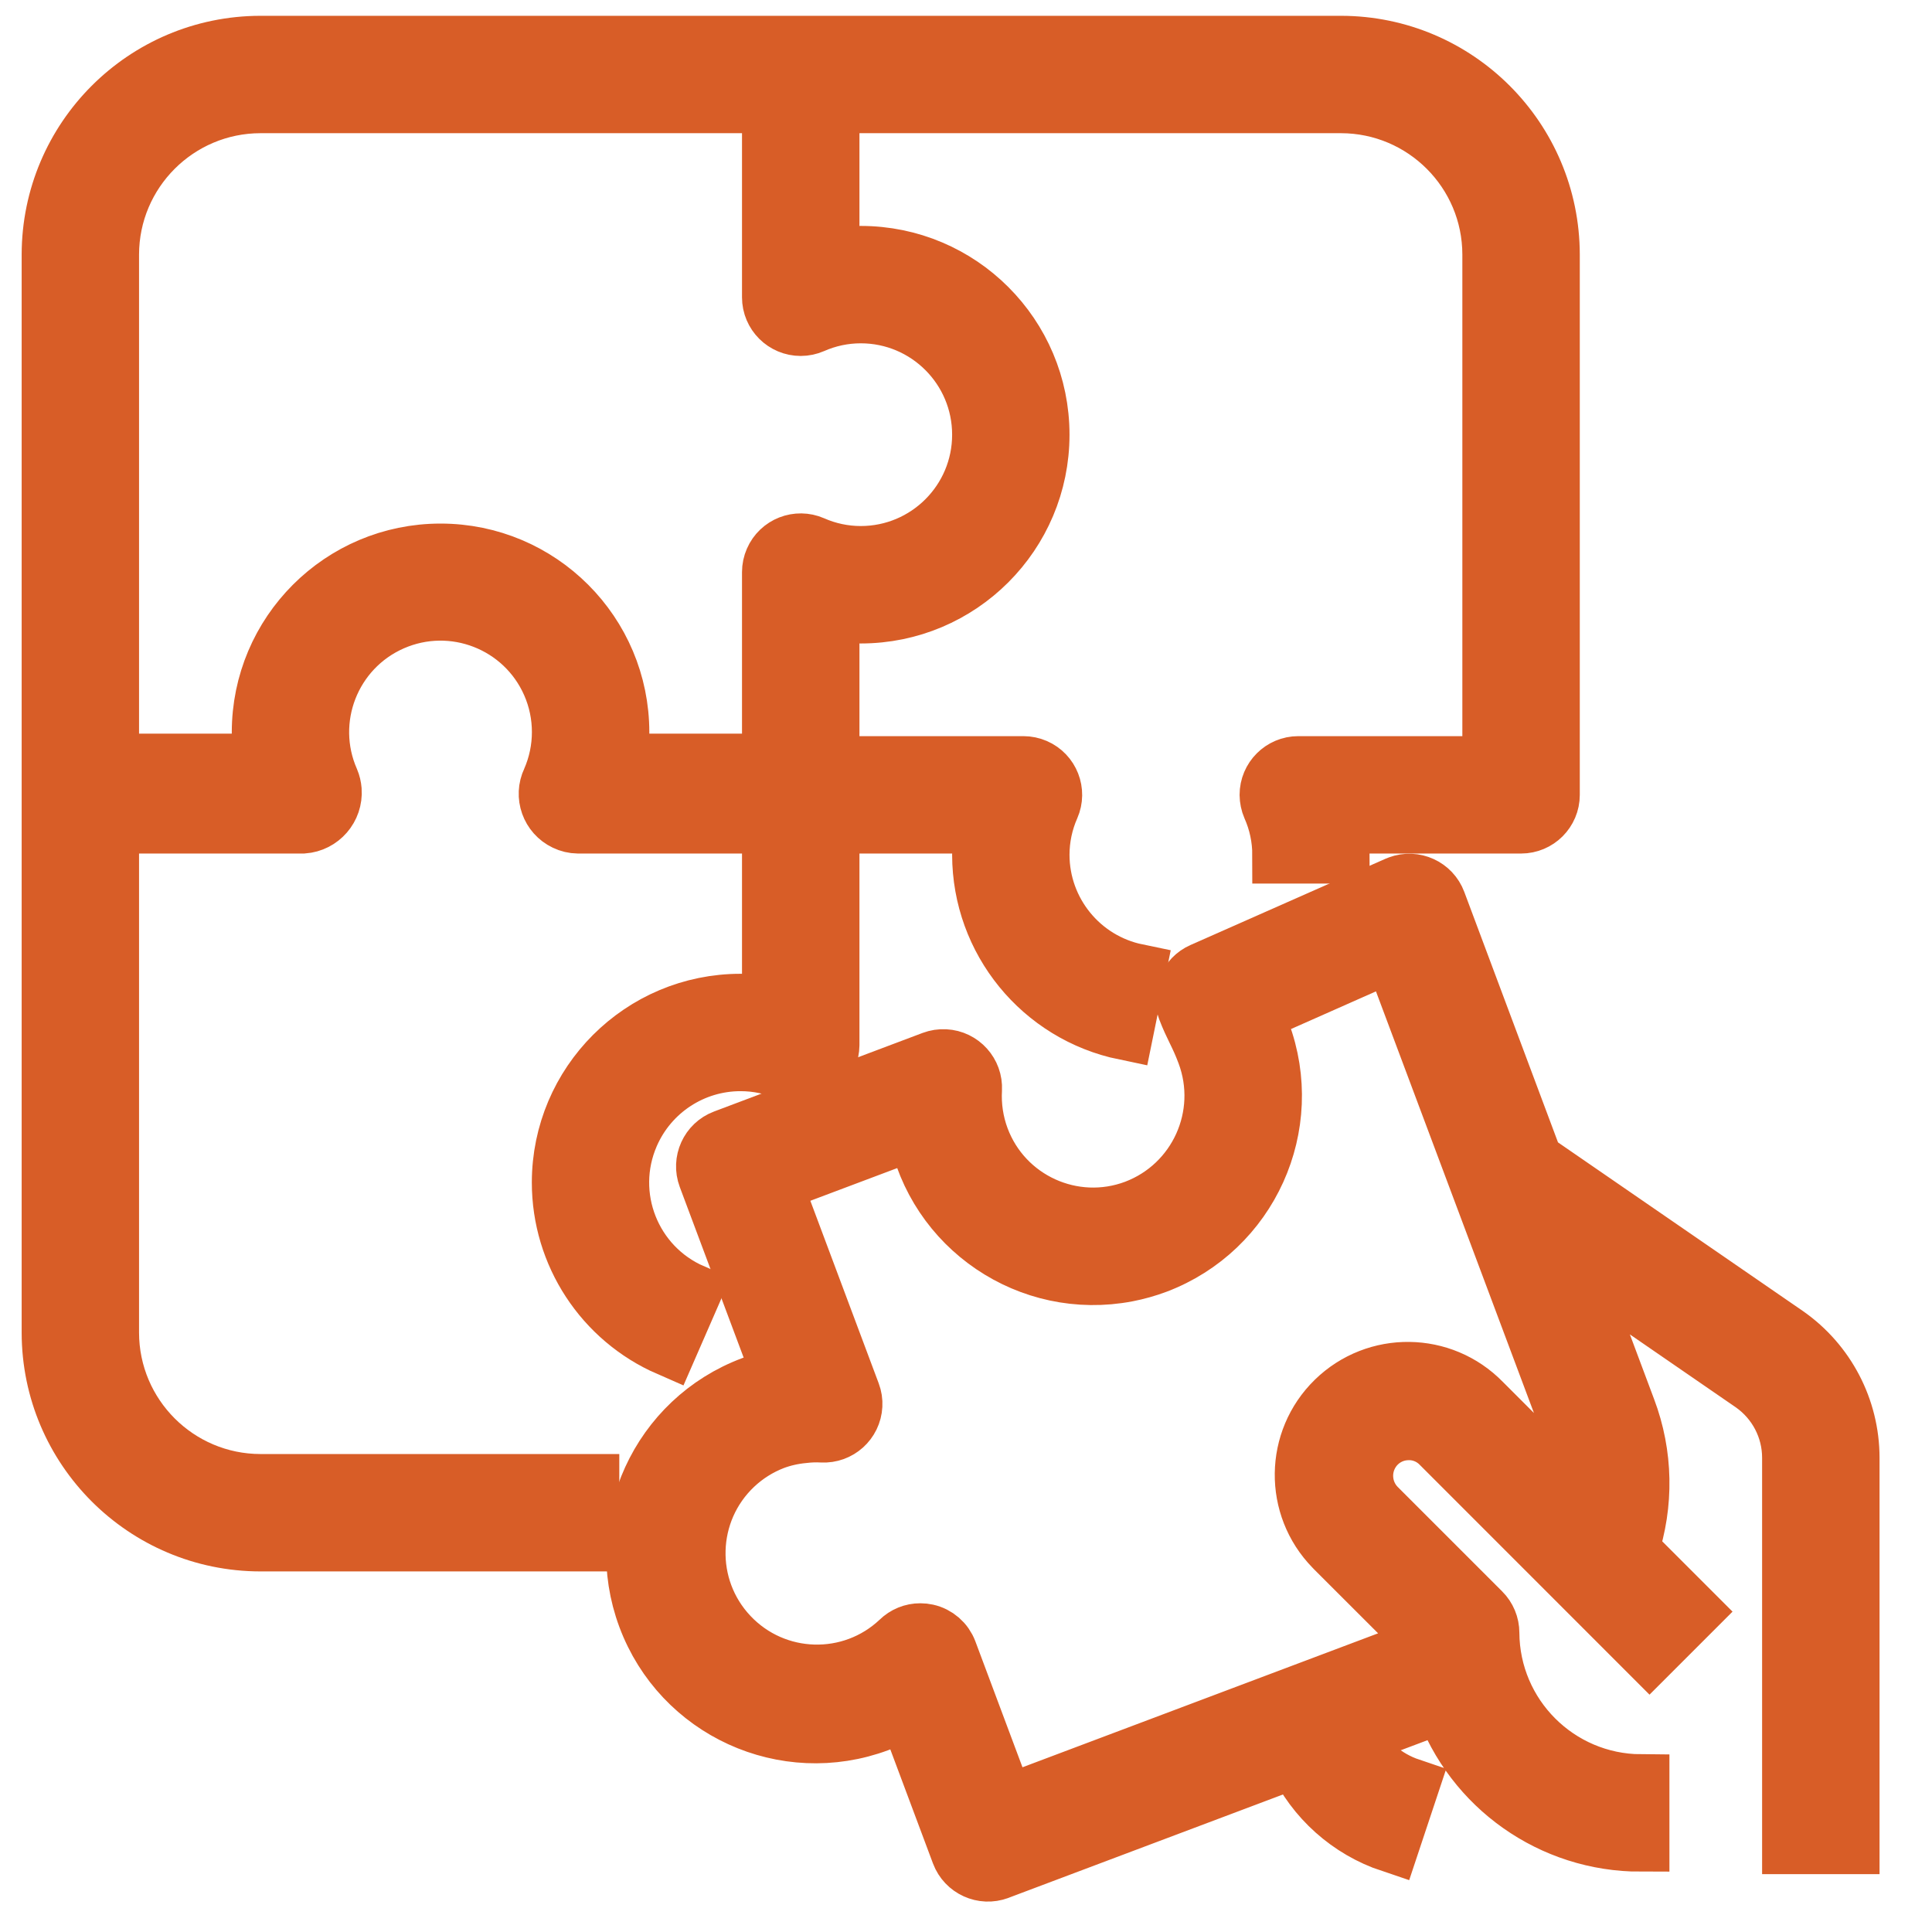
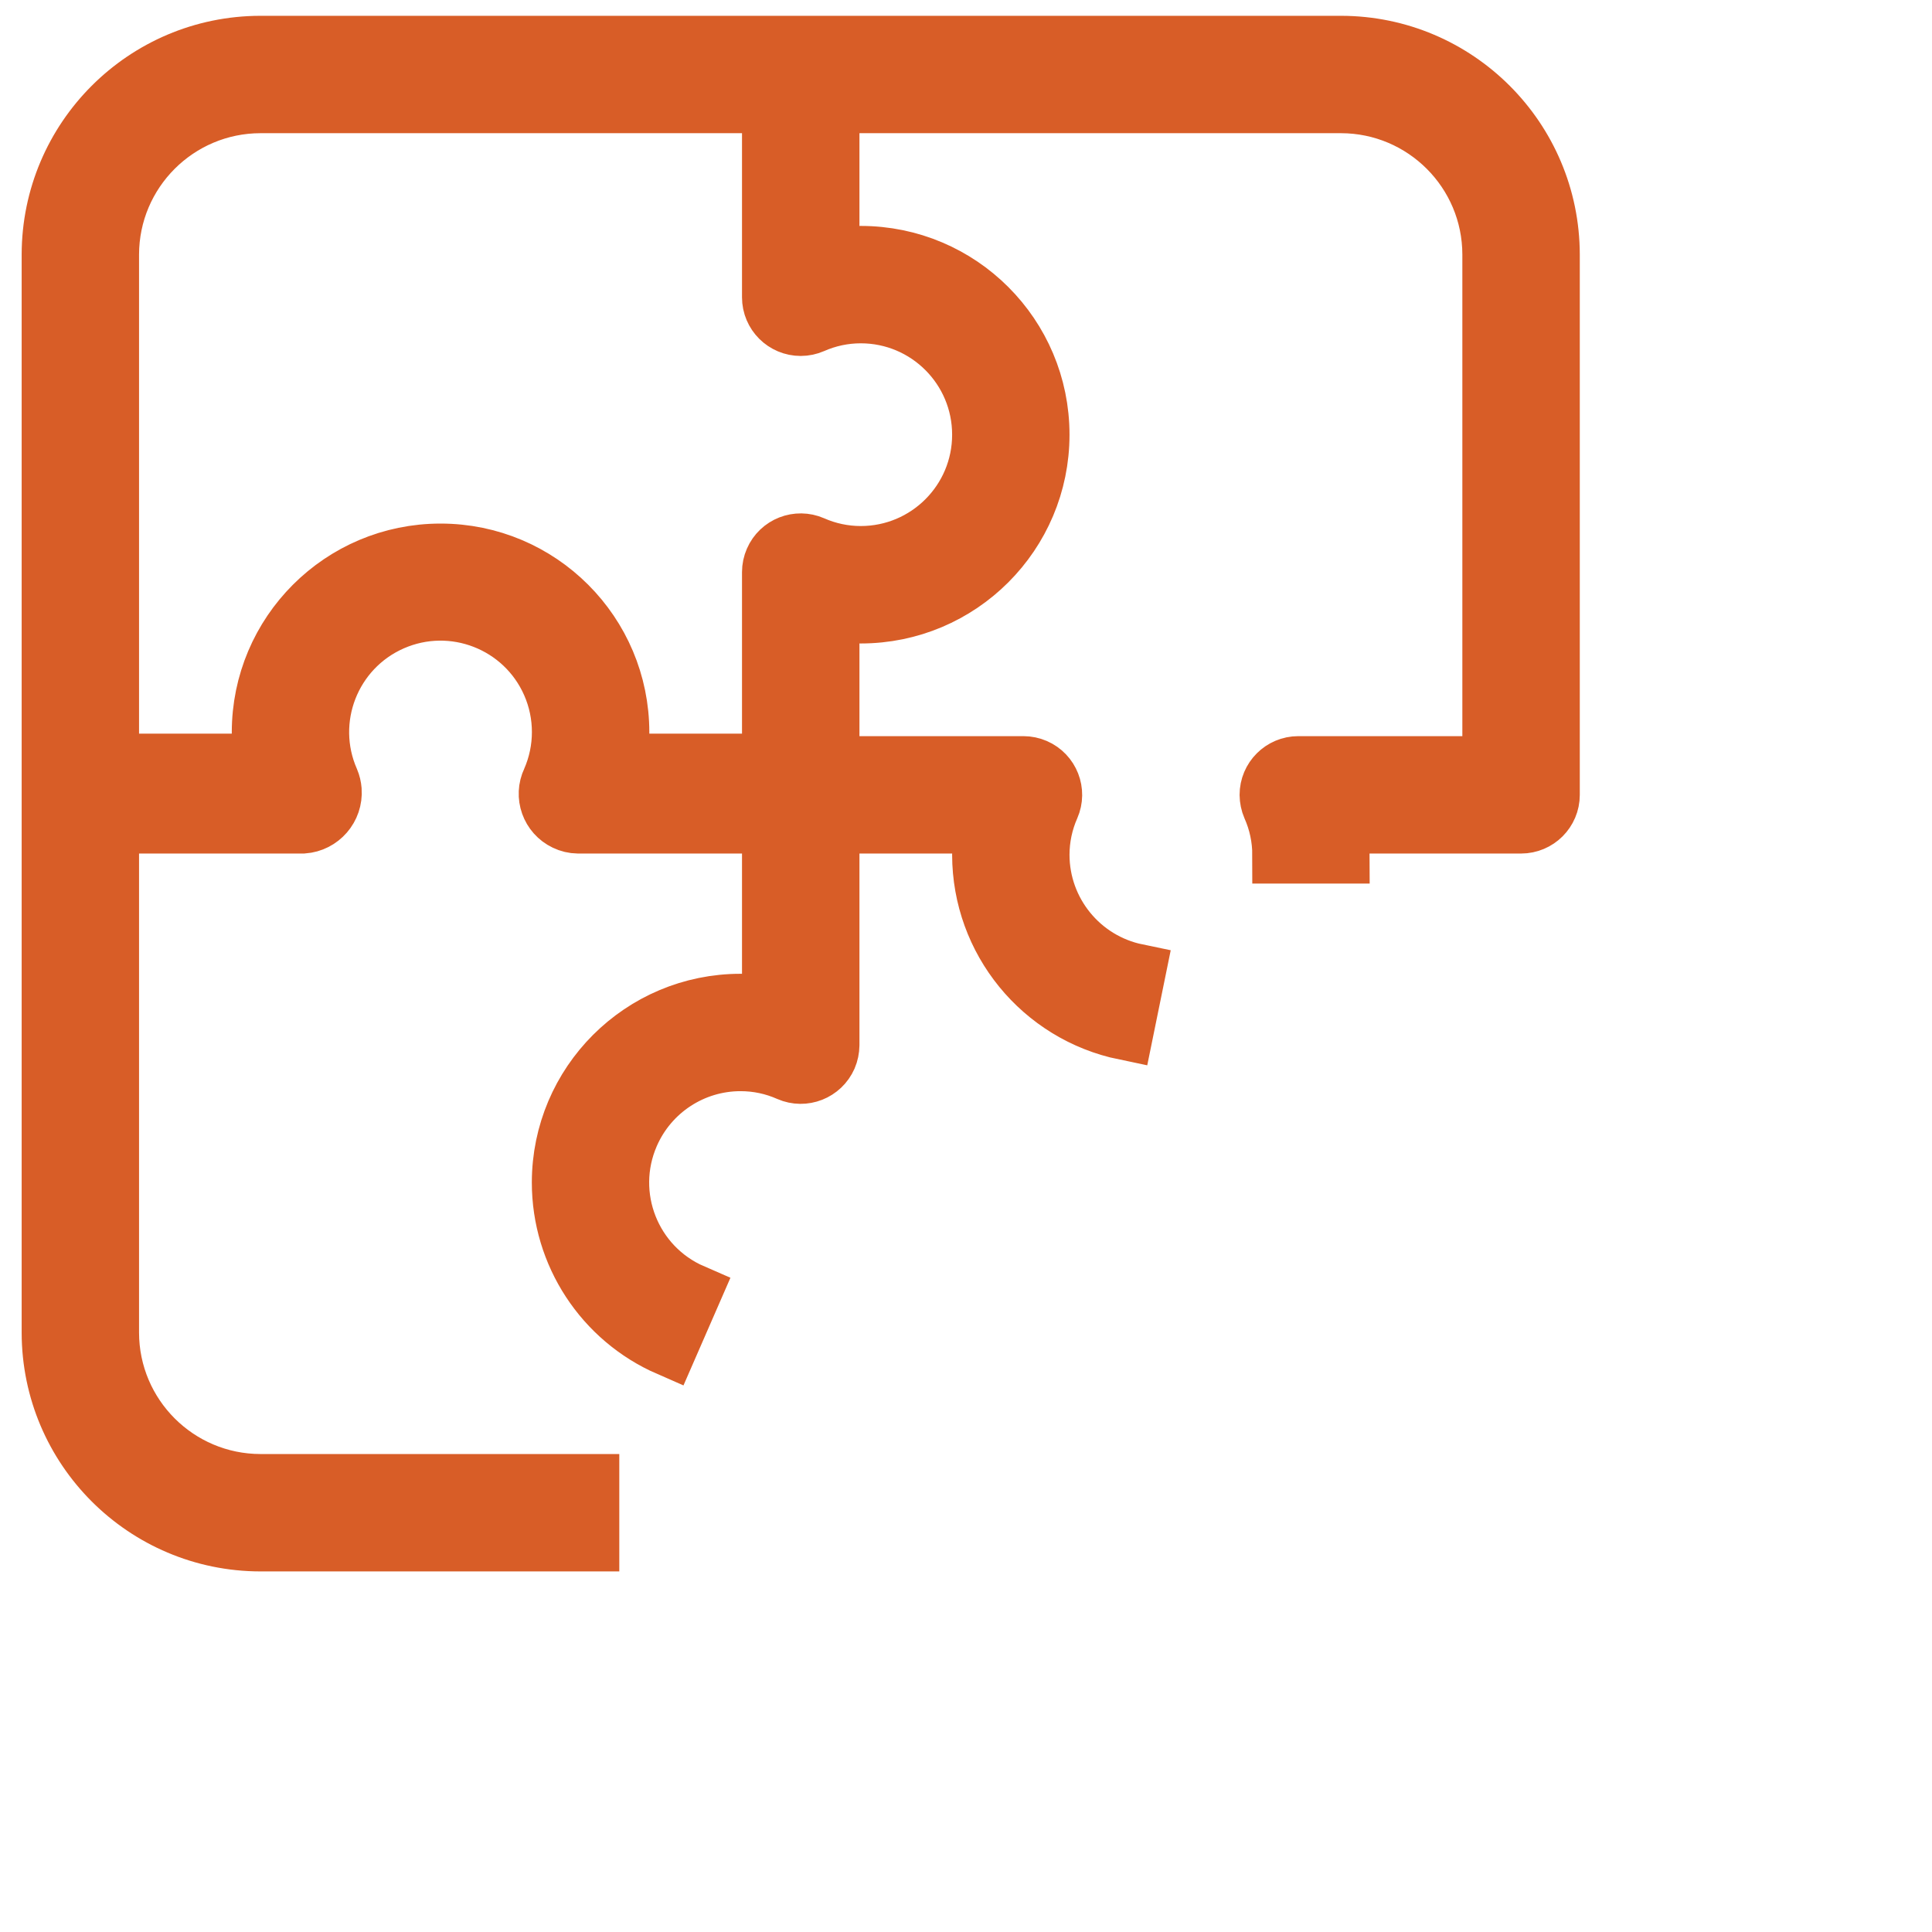
<svg xmlns="http://www.w3.org/2000/svg" width="33" height="33" viewBox="0 0 33 33" fill="none">
  <path d="M22.905 0.76H4.449C2.468 0.762 0.862 2.368 0.86 4.349V22.762C0.862 24.743 2.468 26.349 4.449 26.351H10.088V25.326H4.449C3.034 25.324 1.887 24.177 1.885 22.762V14.089H5.178C5.481 14.067 5.71 13.803 5.688 13.499C5.683 13.44 5.67 13.383 5.647 13.329C5.192 12.292 5.663 11.082 6.7 10.626C7.737 10.171 8.946 10.642 9.402 11.678C9.633 12.204 9.633 12.803 9.402 13.329C9.275 13.594 9.388 13.911 9.653 14.037C9.721 14.07 9.796 14.088 9.872 14.089H13.164V17.166C12.995 17.137 12.823 17.122 12.651 17.123C10.953 17.122 9.575 18.499 9.574 20.198C9.574 21.422 10.299 22.53 11.421 23.019L11.831 22.079C10.793 21.628 10.317 20.42 10.769 19.381C11.095 18.632 11.834 18.147 12.651 18.148C12.934 18.148 13.213 18.207 13.472 18.322C13.731 18.435 14.033 18.316 14.147 18.057C14.175 17.992 14.189 17.922 14.19 17.852V14.089H16.796C16.767 14.259 16.753 14.43 16.753 14.602C16.756 16.063 17.783 17.321 19.214 17.617L19.419 16.612C18.465 16.415 17.78 15.576 17.778 14.602C17.778 14.319 17.837 14.04 17.951 13.782C18.065 13.522 17.946 13.22 17.687 13.107C17.622 13.079 17.552 13.064 17.482 13.064H14.19V10.457C14.359 10.486 14.53 10.501 14.702 10.501C16.401 10.501 17.778 9.123 17.778 7.425C17.778 5.726 16.401 4.349 14.702 4.349C14.53 4.348 14.359 4.363 14.19 4.392V1.785H22.905C24.32 1.787 25.467 2.934 25.468 4.349V13.064H22.176C21.893 13.064 21.663 13.294 21.663 13.577C21.664 13.647 21.678 13.717 21.706 13.782C21.821 14.04 21.88 14.319 21.88 14.602H22.905C22.905 14.43 22.891 14.259 22.861 14.089H25.981C26.264 14.089 26.494 13.86 26.494 13.577V4.349C26.491 2.368 24.886 0.762 22.905 0.76ZM14.702 5.374C15.835 5.374 16.753 6.292 16.753 7.425C16.753 8.557 15.835 9.475 14.702 9.475C14.42 9.475 14.14 9.416 13.882 9.302C13.622 9.189 13.32 9.307 13.207 9.567C13.179 9.631 13.164 9.701 13.164 9.772V13.021H10.561C10.586 12.866 10.6 12.709 10.601 12.551C10.601 12.542 10.601 12.534 10.601 12.525C10.601 12.515 10.601 12.514 10.601 12.509C10.601 10.81 9.224 9.433 7.525 9.433C5.826 9.433 4.449 10.81 4.449 12.509C4.449 12.514 4.449 12.52 4.449 12.525C4.449 12.53 4.449 12.542 4.449 12.551C4.45 12.709 4.463 12.866 4.489 13.021H1.885V4.349C1.887 2.934 3.034 1.787 4.449 1.785H13.164V5.078C13.164 5.361 13.394 5.59 13.677 5.59C13.748 5.59 13.817 5.575 13.882 5.547C14.14 5.433 14.42 5.374 14.702 5.374Z" fill="#D85D27" stroke="#D85D27" stroke-width="0.98" />
-   <path d="M30.517 22.797L26.207 19.829L24.552 15.406C24.453 15.141 24.158 15.006 23.892 15.105C23.883 15.108 23.873 15.112 23.864 15.116L20.532 16.59C20.282 16.7 20.163 16.987 20.26 17.242C20.315 17.386 20.367 17.494 20.422 17.607C20.477 17.72 20.528 17.826 20.59 17.992C20.988 19.056 20.452 20.241 19.39 20.644C18.33 21.041 17.148 20.503 16.751 19.442C16.652 19.176 16.609 18.892 16.625 18.608C16.64 18.326 16.422 18.084 16.14 18.07C16.069 18.066 15.998 18.077 15.931 18.102L12.369 19.444C12.105 19.543 11.971 19.838 12.07 20.103L13.349 23.519C13.179 23.55 13.013 23.596 12.851 23.656C11.256 24.251 10.445 26.026 11.039 27.621C11.634 29.217 13.409 30.028 15.004 29.434C15.169 29.372 15.327 29.297 15.479 29.209L16.395 31.658C16.495 31.923 16.79 32.057 17.055 31.958C17.056 31.958 17.056 31.958 17.056 31.957L22.136 30.044C22.455 30.73 23.042 31.254 23.76 31.494L24.084 30.52C23.661 30.377 23.31 30.077 23.103 29.682L24.649 29.1C25.157 30.528 26.509 31.481 28.025 31.479V30.454C26.613 30.445 25.47 29.303 25.462 27.89C25.462 27.755 25.408 27.624 25.311 27.528L23.526 25.743C23.262 25.476 23.232 25.056 23.456 24.754C23.587 24.578 23.788 24.468 24.007 24.453C24.226 24.435 24.442 24.516 24.596 24.673L28.175 28.253L28.9 27.528L27.841 26.469C28.102 25.688 28.086 24.842 27.795 24.072L26.835 21.506L29.933 23.639C30.343 23.928 30.588 24.398 30.588 24.899V31.522H31.614V24.899C31.613 24.062 31.204 23.277 30.517 22.797ZM26.835 24.431C26.977 24.808 27.028 25.212 26.985 25.612L25.321 23.948C24.634 23.244 23.506 23.23 22.801 23.917C22.097 24.604 22.083 25.732 22.77 26.436C22.78 26.447 22.791 26.457 22.801 26.468L24.423 28.089L17.178 30.818L16.201 28.207C16.14 28.045 16.001 27.924 15.832 27.887C15.796 27.879 15.758 27.875 15.721 27.875C15.587 27.874 15.458 27.927 15.362 28.021C14.539 28.799 13.241 28.762 12.463 27.938C11.685 27.115 11.722 25.817 12.545 25.039C12.739 24.856 12.966 24.713 13.215 24.617C13.378 24.556 13.549 24.518 13.722 24.502C13.829 24.489 13.936 24.485 14.043 24.491C14.326 24.506 14.567 24.289 14.582 24.006C14.586 23.936 14.575 23.866 14.55 23.8L13.211 20.224L15.653 19.305C15.973 20.974 17.585 22.066 19.254 21.746C19.424 21.713 19.591 21.666 19.754 21.605C21.344 21.002 22.147 19.227 21.552 17.635C21.505 17.509 21.462 17.409 21.421 17.32L23.779 16.275L26.835 24.431Z" fill="#D85D27" stroke="#D85D27" stroke-width="0.98" />
</svg>